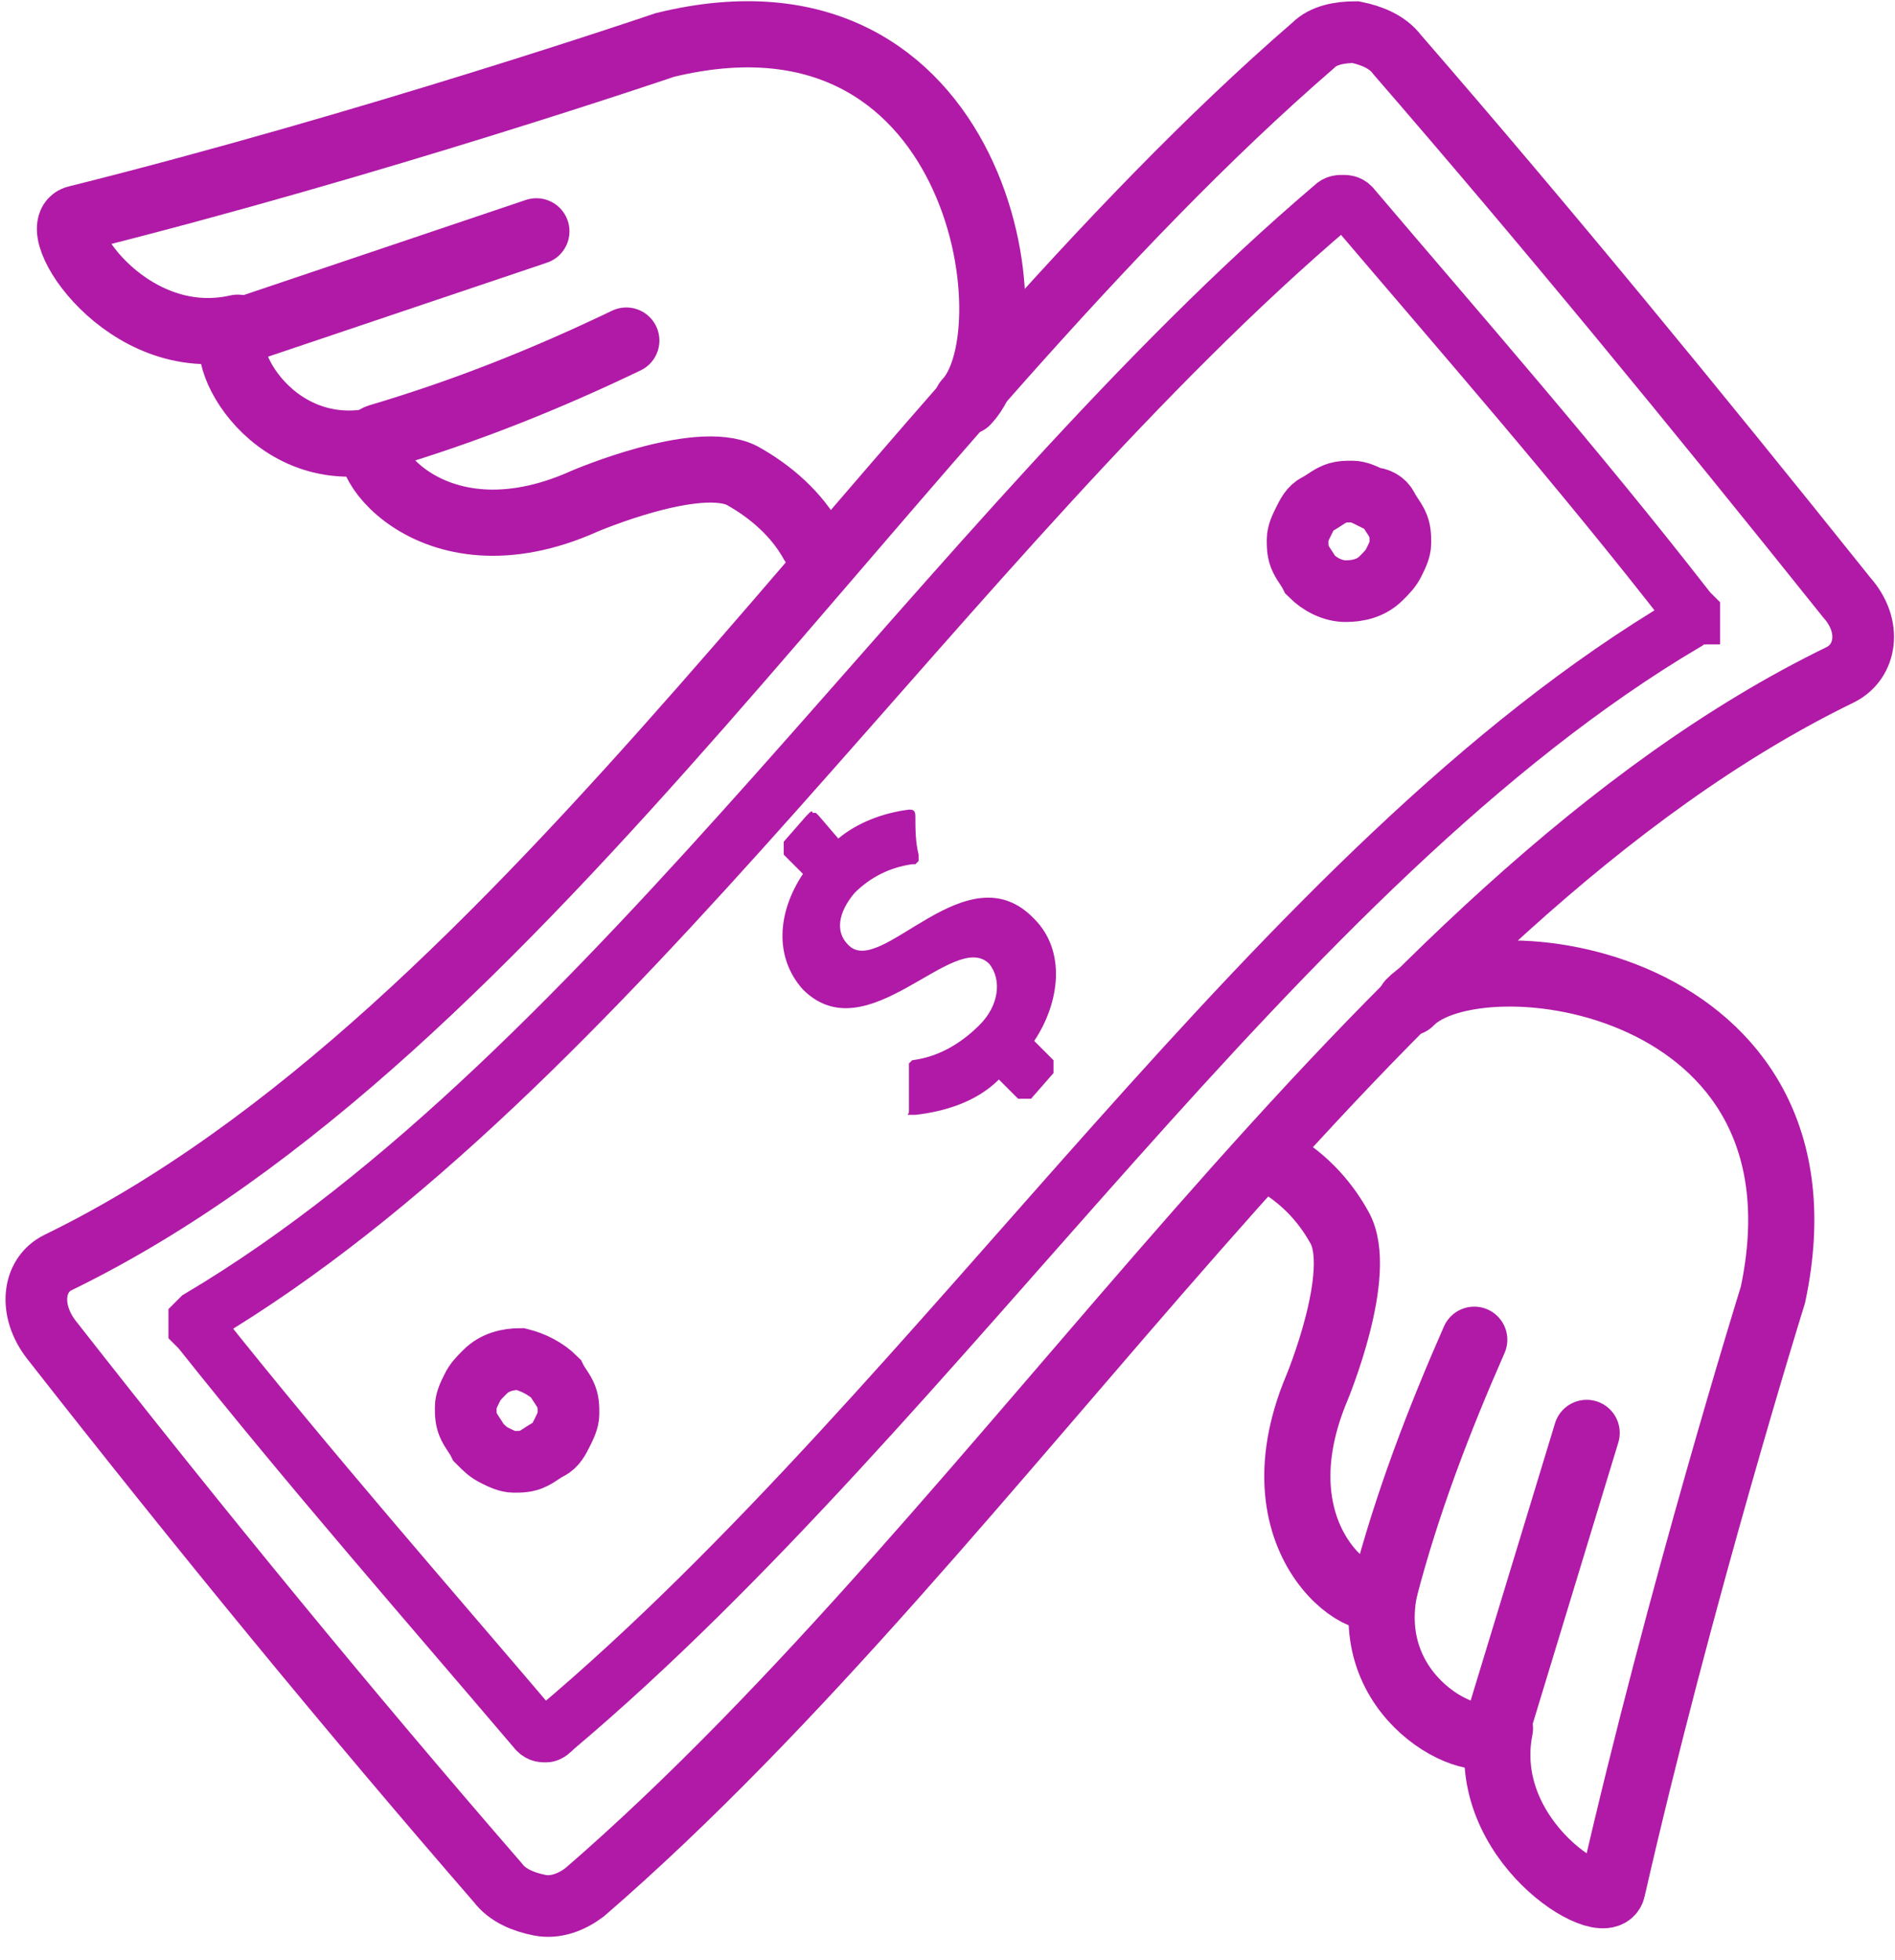
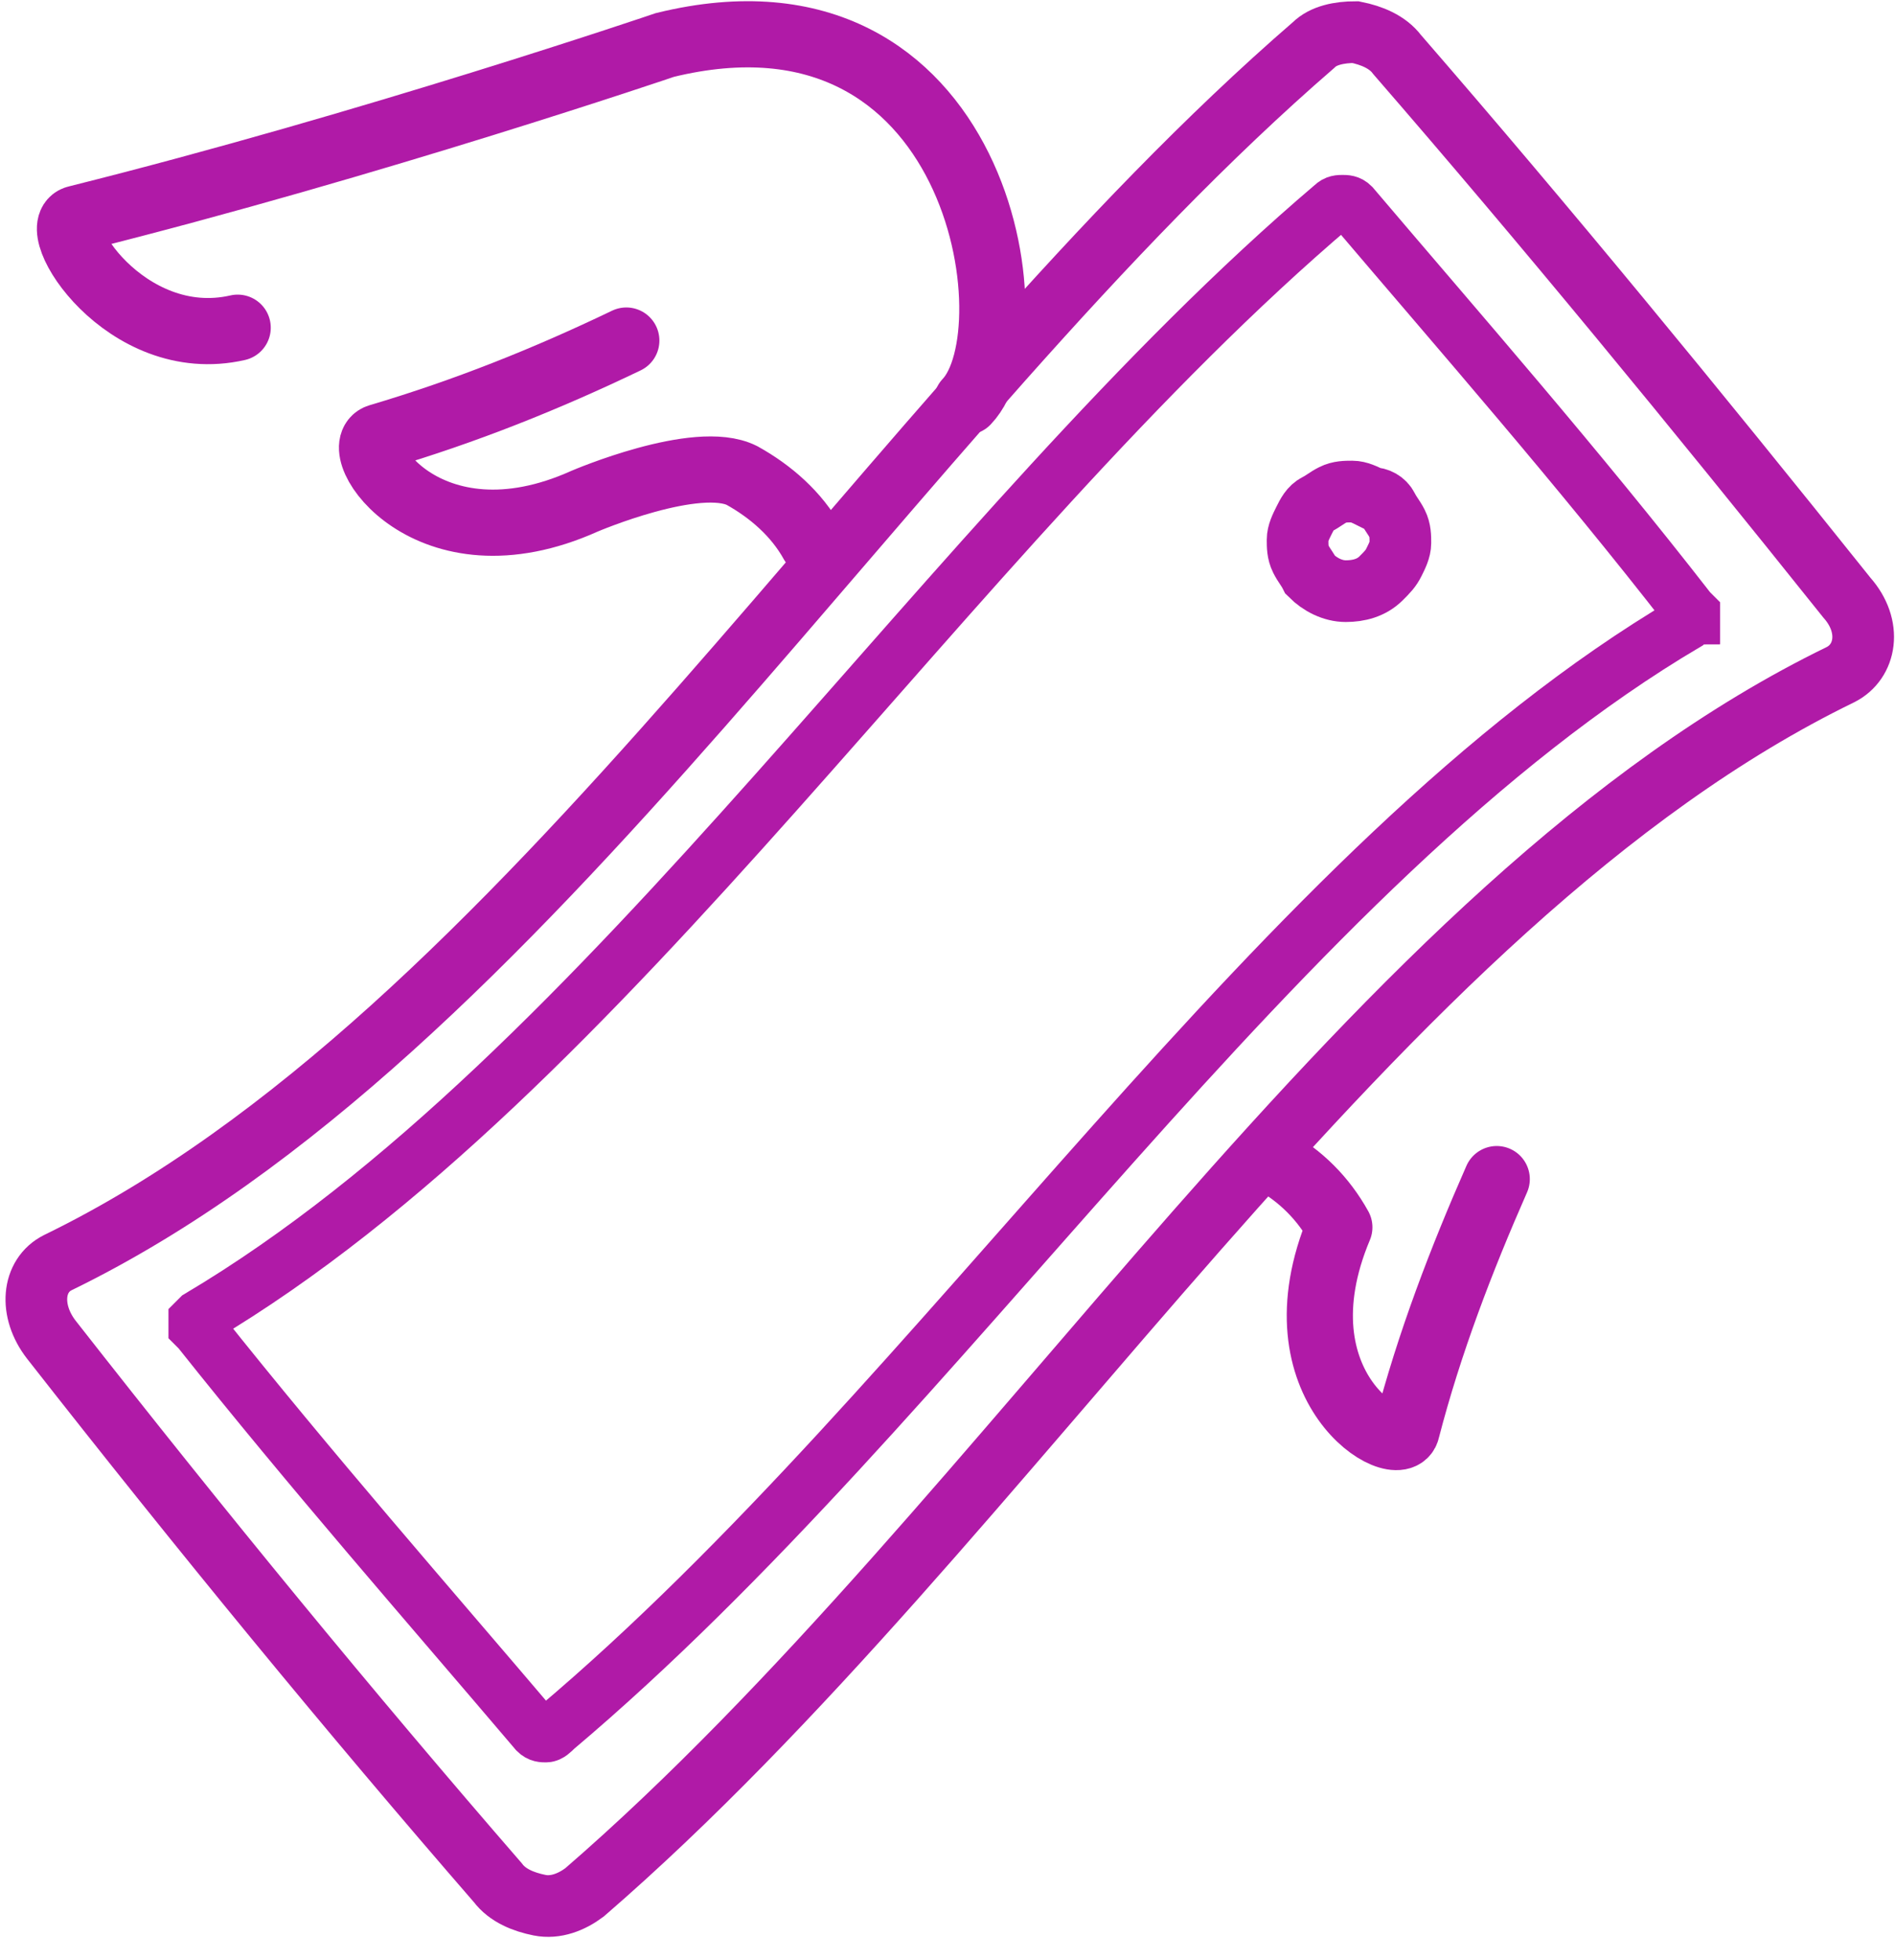
<svg xmlns="http://www.w3.org/2000/svg" version="1.1" id="Layer_1" x="0px" y="0px" viewBox="0 0 59 61" style="enable-background:new 0 0 59 61;" xml:space="preserve">
  <style type="text/css">
	.st0{fill:none;stroke:#B01AA7;stroke-width:1.92;stroke-miterlimit:10;}
	.st1{fill:none;stroke:#B01AA7;stroke-width:1.71;stroke-miterlimit:10;}
	.st2{fill:#B01AA7;}
	.st3{fill:none;stroke:#B01AA7;stroke-width:2.06;stroke-linecap:round;stroke-miterlimit:10;}
	.st4{fill:none;stroke:#B01AA7;stroke-width:2.06;stroke-linecap:round;stroke-linejoin:round;}
</style>
  <path class="st0" d="M57.3,21c-14.6,7.1-25.8,26.4-39.1,37.9c-0.4,0.3-0.9,0.5-1.4,0.4c-0.5-0.1-1-0.3-1.3-0.7  c-4.6-5.3-9.2-10.9-13.9-16.9c-0.7-0.9-0.6-2,0.2-2.4c14.6-7.1,25.8-26.4,39.1-37.9C41.2,1.1,41.7,1,42.2,1c0.5,0.1,1,0.3,1.3,0.7  c4.6,5.3,9.2,10.9,14,16.9C58.3,19.5,58.1,20.6,57.3,21z" />
  <path class="st1" d="M52.5,19.4c-12.7,7.5-23.1,24.2-35.2,34.4C17.2,53.9,17.1,54,17,54c-0.1,0-0.2,0-0.3-0.1  c-3.4-4-7-8.1-10.5-12.5c0,0-0.1-0.1-0.1-0.1c0,0,0-0.1,0-0.1c0,0,0-0.1,0-0.1c0,0,0.1-0.1,0.1-0.1C19,33.4,29.5,16.6,41.5,6.4  c0.1-0.1,0.2-0.1,0.3-0.1c0.1,0,0.2,0,0.3,0.1c3.4,4,7,8.1,10.5,12.6c0,0,0.1,0.1,0.1,0.1c0,0,0,0.1,0,0.1  C52.6,19.2,52.6,19.3,52.5,19.4C52.5,19.4,52.5,19.4,52.5,19.4z" />
-   <path class="st0" d="M17.3,42.9c0.1,0.2,0.2,0.3,0.3,0.5c0.1,0.2,0.1,0.4,0.1,0.6c0,0.2-0.1,0.4-0.2,0.6c-0.1,0.2-0.2,0.4-0.4,0.5  c-0.2,0.1-0.3,0.2-0.5,0.3c-0.2,0.1-0.4,0.1-0.6,0.1c-0.2,0-0.4-0.1-0.6-0.2c-0.2-0.1-0.3-0.2-0.5-0.4c-0.1-0.2-0.2-0.3-0.3-0.5  c-0.1-0.2-0.1-0.4-0.1-0.6c0-0.2,0.1-0.4,0.2-0.6c0.1-0.2,0.2-0.3,0.4-0.5c0.3-0.3,0.7-0.4,1.1-0.4C16.6,42.4,17,42.6,17.3,42.9z" />
  <path class="st0" d="M43.2,15.8c0.1,0.2,0.2,0.3,0.3,0.5c0.1,0.2,0.1,0.4,0.1,0.6c0,0.2-0.1,0.4-0.2,0.6c-0.1,0.2-0.2,0.3-0.4,0.5  c-0.3,0.3-0.7,0.4-1.1,0.4c-0.4,0-0.8-0.2-1.1-0.5c-0.1-0.2-0.2-0.3-0.3-0.5c-0.1-0.2-0.1-0.4-0.1-0.6c0-0.2,0.1-0.4,0.2-0.6  c0.1-0.2,0.2-0.4,0.4-0.5c0.2-0.1,0.3-0.2,0.5-0.3c0.2-0.1,0.4-0.1,0.6-0.1c0.2,0,0.4,0.1,0.6,0.2C42.9,15.5,43.1,15.6,43.2,15.8  L43.2,15.8z" />
-   <path class="st2" d="M32.2,32.4l0.6,0.6c0,0,0,0,0,0.1c0,0,0,0.1,0,0.1s0,0.1,0,0.1c0,0,0,0,0,0.1l-0.7,0.8c0,0,0,0-0.1,0  c0,0,0,0-0.1,0c0,0-0.1,0-0.1,0c0,0,0,0-0.1,0l-0.6-0.6c-0.7,0.7-1.7,1-2.6,1.1c0,0,0,0-0.1,0c0,0,0,0-0.1,0s0,0,0-0.1  c0,0,0,0,0-0.1v-1.2c0-0.1,0-0.1,0-0.2c0,0,0.1-0.1,0.1-0.1c0.8-0.1,1.5-0.5,2.1-1.1c0.6-0.6,0.7-1.4,0.3-1.9  c-1.1-1.1-3.8,2.8-5.8,0.8c-0.9-1-0.8-2.4,0-3.6l-0.6-0.6c0,0,0,0,0-0.1c0,0,0-0.1,0-0.1s0-0.1,0-0.1c0,0,0,0,0-0.1l0.7-0.8  c0,0,0,0,0.1-0.1s0.1,0,0.1,0s0.1,0,0.1,0s0,0,0.1,0.1l0.6,0.7c0.6-0.5,1.4-0.8,2.2-0.9c0.1,0,0.2,0,0.2,0.2c0,0.4,0,0.8,0.1,1.2  c0,0,0,0.1,0,0.1c0,0,0,0.1,0,0.1c0,0,0,0-0.1,0.1c0,0-0.1,0-0.1,0c-0.7,0.1-1.3,0.4-1.8,0.9c-0.5,0.6-0.6,1.2-0.2,1.6  c1,1.1,3.7-3,5.8-0.8C33.2,29.6,33,31.2,32.2,32.4z" />
-   <path class="st3" d="M46.7,53.8c-0.7,3.5,3.3,5.9,3.5,5c2.1-9.2,5-18.5,5-18.5c2.1-9.9-9.2-11.3-11.3-9.1" />
-   <path class="st3" d="M43.1,49.5c-0.7,3.6,3.2,5.2,3.5,4.3l2.8-9.2" />
-   <path class="st4" d="M39.6,36.1c0.9,0.5,1.6,1.2,2.1,2.1c0.8,1.4-0.7,5-0.7,5c-2.1,5,1.9,7.3,2.1,6.3c0.7-2.7,1.7-5.3,2.8-7.8" />
+   <path class="st4" d="M39.6,36.1c0.9,0.5,1.6,1.2,2.1,2.1c-2.1,5,1.9,7.3,2.1,6.3c0.7-2.7,1.7-5.3,2.8-7.8" />
  <path class="st3" d="M7.4,10.2c-3.5,0.8-6-3.2-5-3.4c9.2-2.3,18.3-5.4,18.3-5.4c9.8-2.4,11.5,8.9,9.4,11.1" />
-   <path class="st3" d="M11.8,13.7c-3.5,0.8-5.3-3.1-4.3-3.4l9.2-3.1" />
  <path class="st4" d="M25.3,16.9c-0.5-0.9-1.3-1.6-2.2-2.1c-1.4-0.7-4.9,0.8-4.9,0.8c-4.9,2.2-7.4-1.7-6.4-2c2.7-0.8,5.2-1.8,7.7-3" />
</svg>